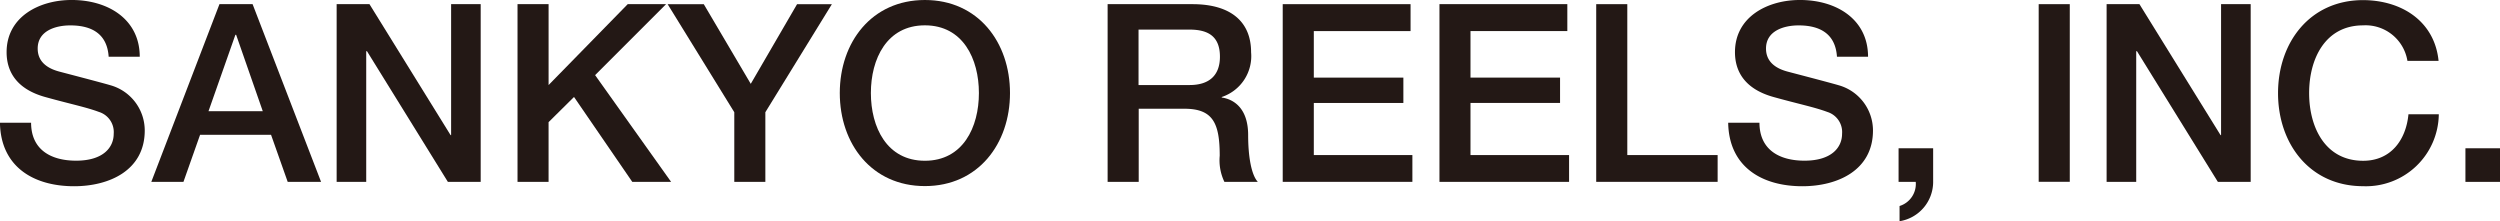
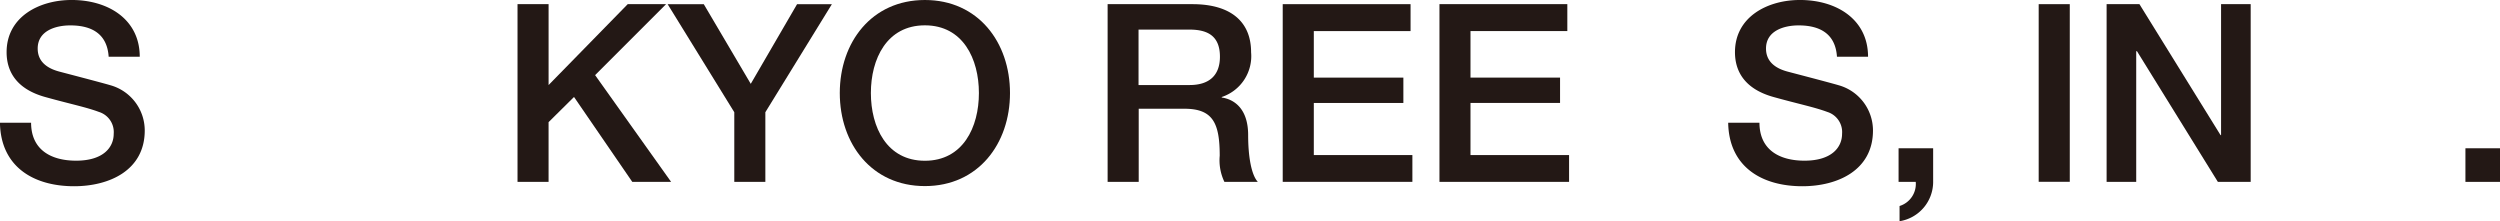
<svg xmlns="http://www.w3.org/2000/svg" width="186.711" height="16.52" viewBox="0 0 186.711 16.52">
  <g id="TRIENSロゴタイプ_英語" transform="translate(-474.87 -497.18)">
    <path id="パス_22316" data-name="パス 22316" d="M477.192,506.338c0,2.045,1.508,2.842,3.362,2.842,2.045,0,2.808-1.006,2.808-2.006a1.574,1.574,0,0,0-1.1-1.633c-.927-.35-2.136-.593-3.961-1.1-2.266-.61-2.938-1.989-2.938-3.362,0-2.655,2.452-3.9,4.853-3.9,2.768,0,5.091,1.469,5.091,4.237h-2.322c-.113-1.712-1.266-2.339-2.865-2.339-1.079,0-2.435.39-2.435,1.729,0,.927.633,1.452,1.582,1.712.2.056,3.141.819,3.831,1.023a3.511,3.511,0,0,1,2.582,3.384c0,2.972-2.638,4.164-5.277,4.164-3.028,0-5.48-1.452-5.537-4.74h2.322Z" transform="translate(0)" fill="#231815" />
-     <path id="パス_22317" data-name="パス 22317" d="M499.965,497.73h2.475L507.553,511h-2.492l-1.243-3.514h-5.3L497.276,511h-2.4Zm-.819,7.995H503.2l-1.989-5.706h-.057Z" transform="translate(-8.705 -0.239)" fill="#231815" />
-     <path id="パス_22318" data-name="パス 22318" d="M519.37,497.73h2.452l6.057,9.78h.04v-9.78h2.209V511h-2.452l-6.04-9.757h-.057V511H519.37Z" transform="translate(-19.358 -0.239)" fill="#231815" />
    <path id="パス_22319" data-name="パス 22319" d="M543.28,497.73H545.6v6.04l5.91-6.04h2.864l-5.3,5.3L554.749,511h-2.9l-4.35-6.339-1.9,1.881V511H543.28Z" transform="translate(-29.759 -0.239)" fill="#231815" />
    <path id="パス_22320" data-name="パス 22320" d="M568.1,505.8l-4.978-8.068h2.7l3.508,5.949,3.458-5.949h2.6L570.42,505.8V511H568.1Z" transform="translate(-38.39 -0.239)" fill="#231815" />
    <path id="パス_22321" data-name="パス 22321" d="M598.592,504.129c0,3.791-2.379,6.949-6.356,6.949s-6.356-3.158-6.356-6.949,2.379-6.949,6.356-6.949,6.356,3.158,6.356,6.949m-10.39,0c0,2.548,1.186,5.057,4.034,5.057s4.034-2.509,4.034-5.057-1.186-5.057-4.034-5.057-4.034,2.509-4.034,5.057" transform="translate(-48.291 0)" fill="#231815" />
    <path id="パス_22322" data-name="パス 22322" d="M621.27,497.73h6.339c2.9,0,4.384,1.339,4.384,3.588a3.214,3.214,0,0,1-2.192,3.345v.04c.8.113,1.972.706,1.972,2.808,0,1.542.226,2.955.723,3.492H630a3.721,3.721,0,0,1-.35-1.949c0-2.435-.5-3.514-2.638-3.514H623.6V511h-2.322V497.73Zm2.322,6.04H627.4c1.469,0,2.266-.723,2.266-2.119,0-1.689-1.1-2.023-2.305-2.023h-3.774v4.141Z" transform="translate(-63.686 -0.239)" fill="#231815" />
    <path id="パス_22323" data-name="パス 22323" d="M644.43,497.73h9.548v2.011h-7.226v3.475h6.689v1.893h-6.689V509h7.362V511H644.43Z" transform="translate(-73.761 -0.239)" fill="#231815" />
    <path id="パス_22324" data-name="パス 22324" d="M665.15,497.73H674.7v2.011h-7.232v3.475h6.689v1.893h-6.689V509h7.362V511H665.15Z" transform="translate(-82.775 -0.239)" fill="#231815" />
-     <path id="パス_22325" data-name="パス 22325" d="M685.87,497.73h2.322V509h6.746V511H685.87Z" transform="translate(-91.788 -0.239)" fill="#231815" />
    <path id="パス_22326" data-name="パス 22326" d="M705.653,506.338c0,2.045,1.508,2.842,3.362,2.842,2.045,0,2.808-1.006,2.808-2.006a1.574,1.574,0,0,0-1.1-1.633c-.932-.35-2.136-.593-3.961-1.1-2.266-.61-2.938-1.989-2.938-3.362,0-2.655,2.452-3.9,4.848-3.9,2.768,0,5.091,1.469,5.091,4.237h-2.322c-.113-1.712-1.266-2.339-2.864-2.339-1.079,0-2.435.39-2.435,1.729,0,.927.633,1.452,1.576,1.712.2.056,3.141.819,3.831,1.023a3.511,3.511,0,0,1,2.582,3.384c0,2.972-2.638,4.164-5.277,4.164-3.028,0-5.48-1.452-5.537-4.74h2.333Z" transform="translate(-99.379)" fill="#231815" />
    <path id="パス_22327" data-name="パス 22327" d="M725.84,516.78h2.582v2.509a2.974,2.974,0,0,1-2.509,2.938v-1.136a1.724,1.724,0,0,0,1.209-1.8H725.84Z" transform="translate(-109.176 -8.526)" fill="#231815" />
    <rect id="長方形_23715" data-name="長方形 23715" width="2.322" height="13.266" transform="translate(627.128 497.491)" fill="#231815" />
    <path id="パス_22328" data-name="パス 22328" d="M753.34,497.73h2.452l6.057,9.78h.039v-9.78H764.1V511h-2.452l-6.04-9.757h-.057V511H753.34Z" transform="translate(-121.139 -0.239)" fill="#231815" />
-     <path id="パス_22329" data-name="パス 22329" d="M785.661,501.716a3.167,3.167,0,0,0-3.305-2.638c-2.842,0-4.034,2.509-4.034,5.057s1.192,5.057,4.034,5.057c2.062,0,3.2-1.542,3.384-3.475h2.266a5.441,5.441,0,0,1-5.65,5.373c-3.977,0-6.356-3.158-6.356-6.949s2.379-6.949,6.356-6.949c2.994.017,5.35,1.672,5.633,4.537h-2.328Z" transform="translate(-130.996 -0.004)" fill="#231815" />
    <rect id="長方形_23716" data-name="長方形 23716" width="2.582" height="2.509" transform="translate(658.999 508.254)" fill="#231815" />
  </g>
</svg>